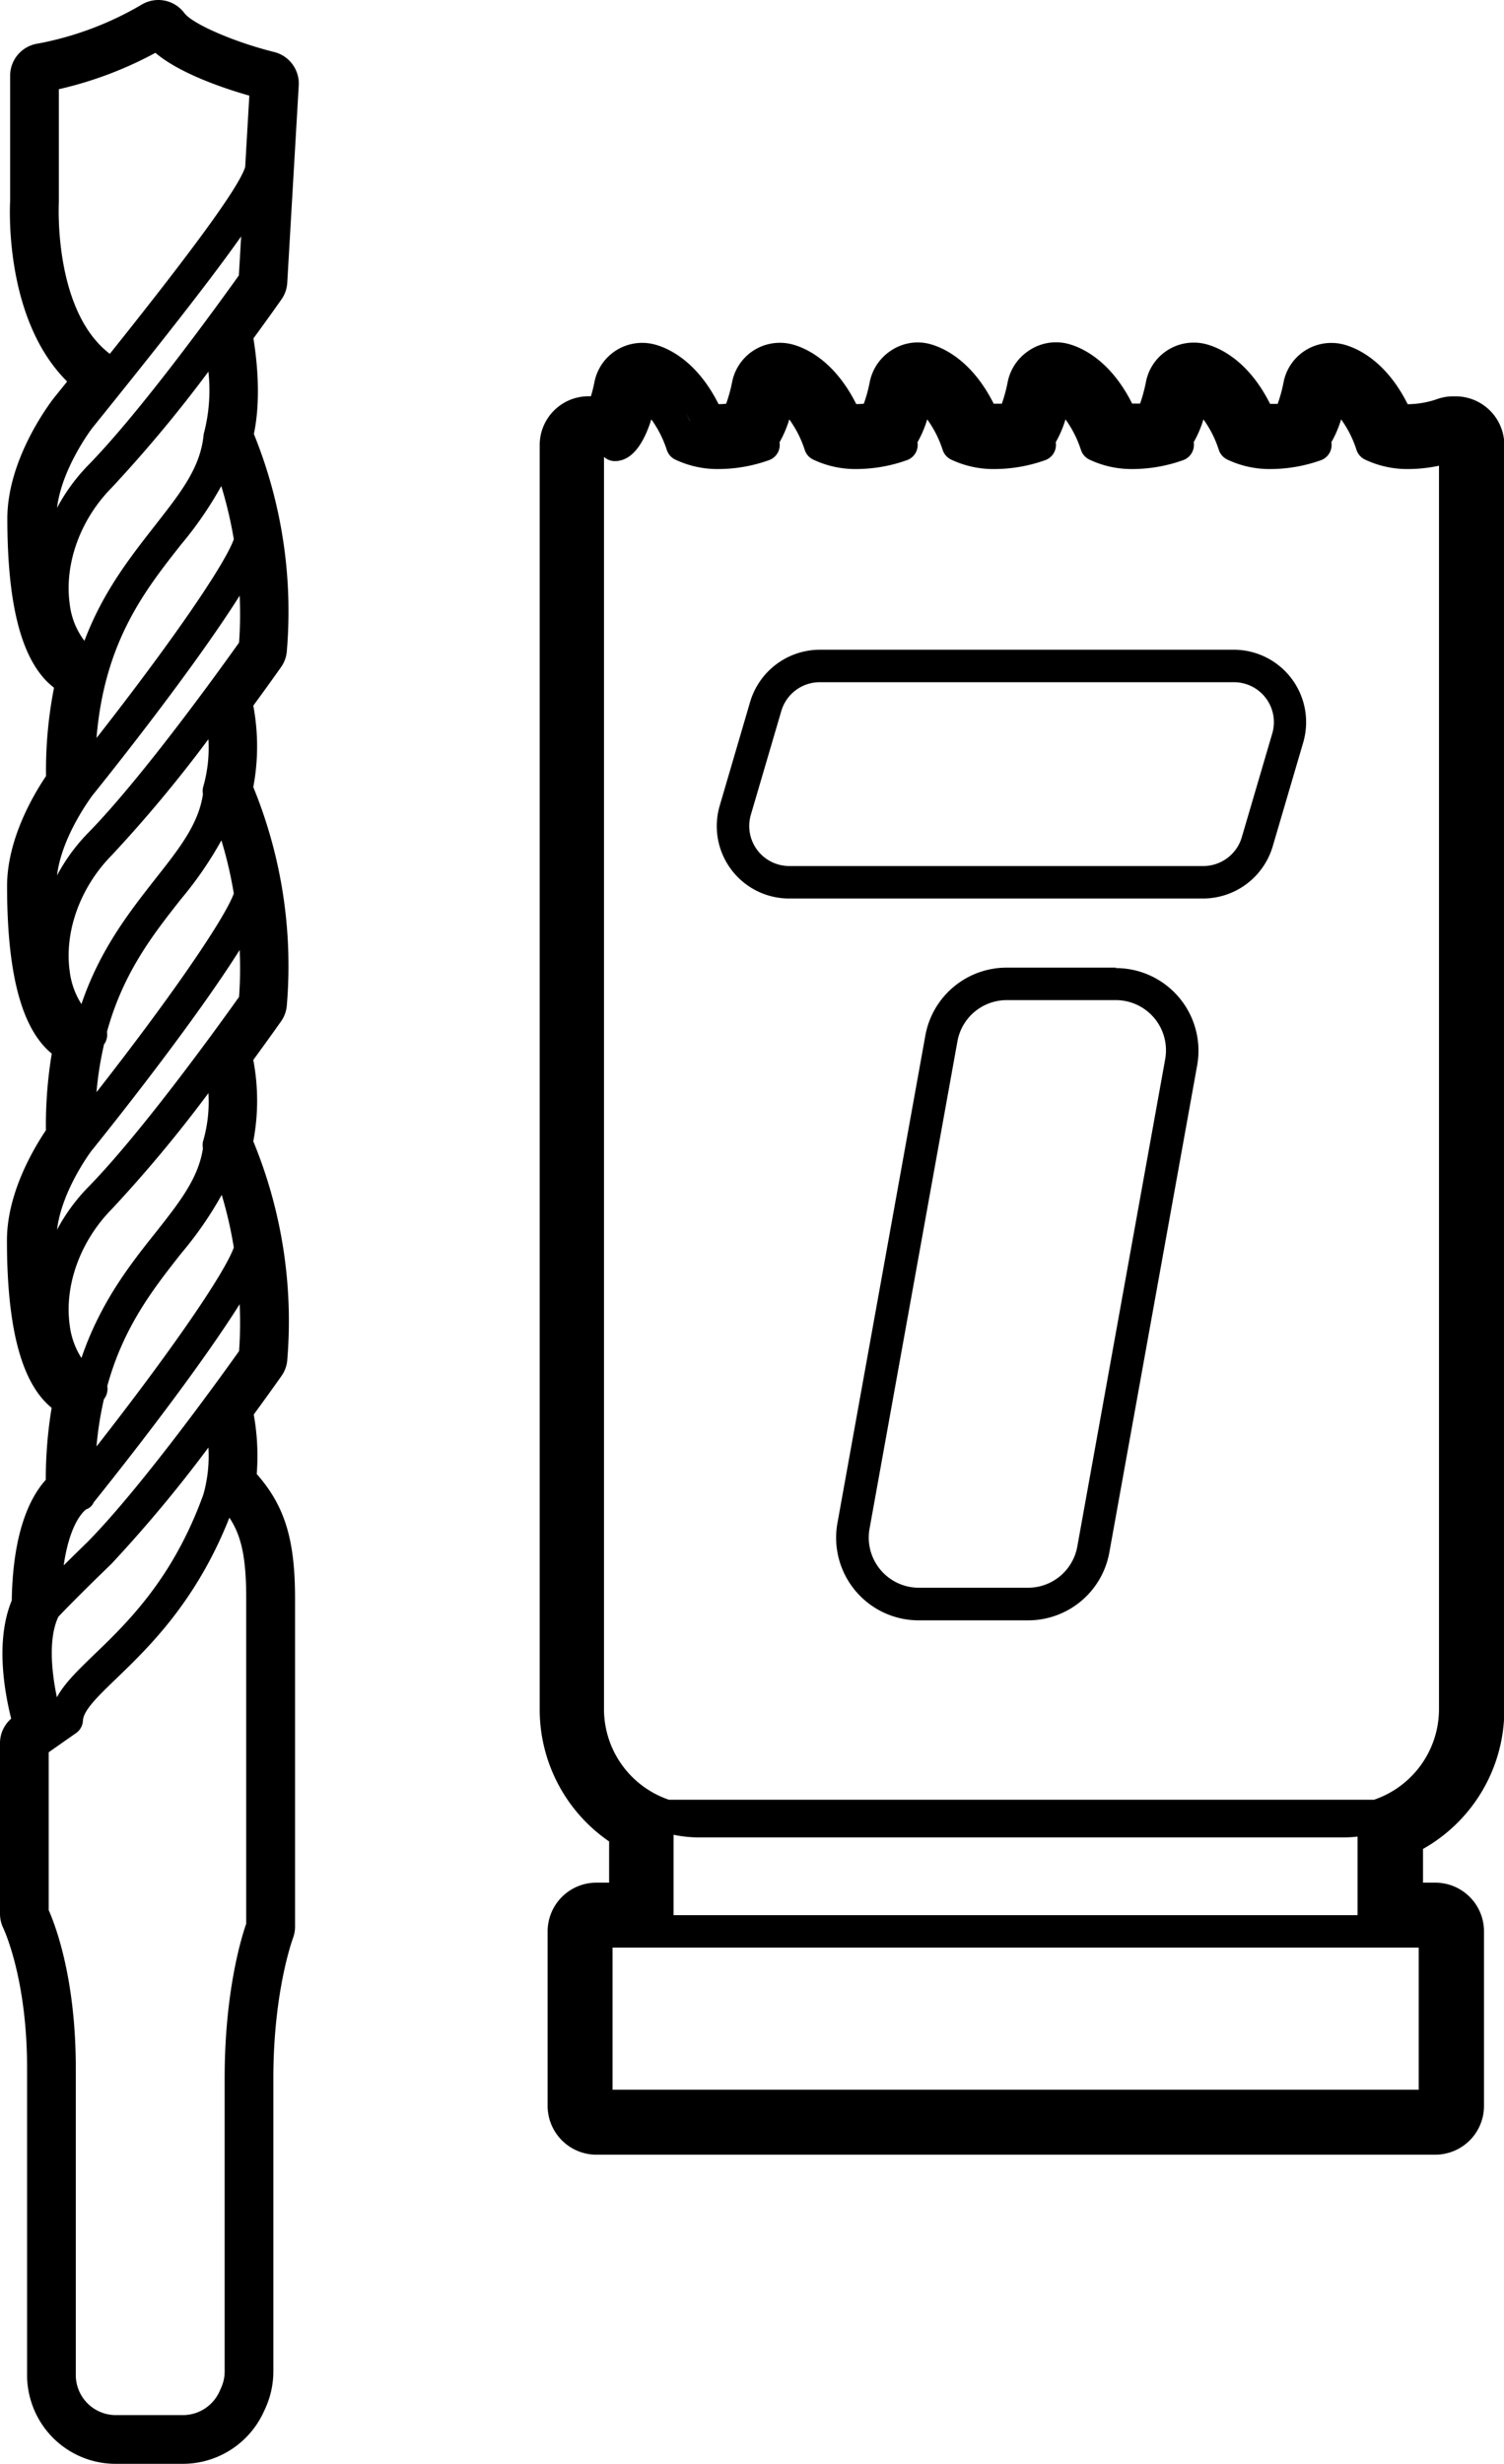
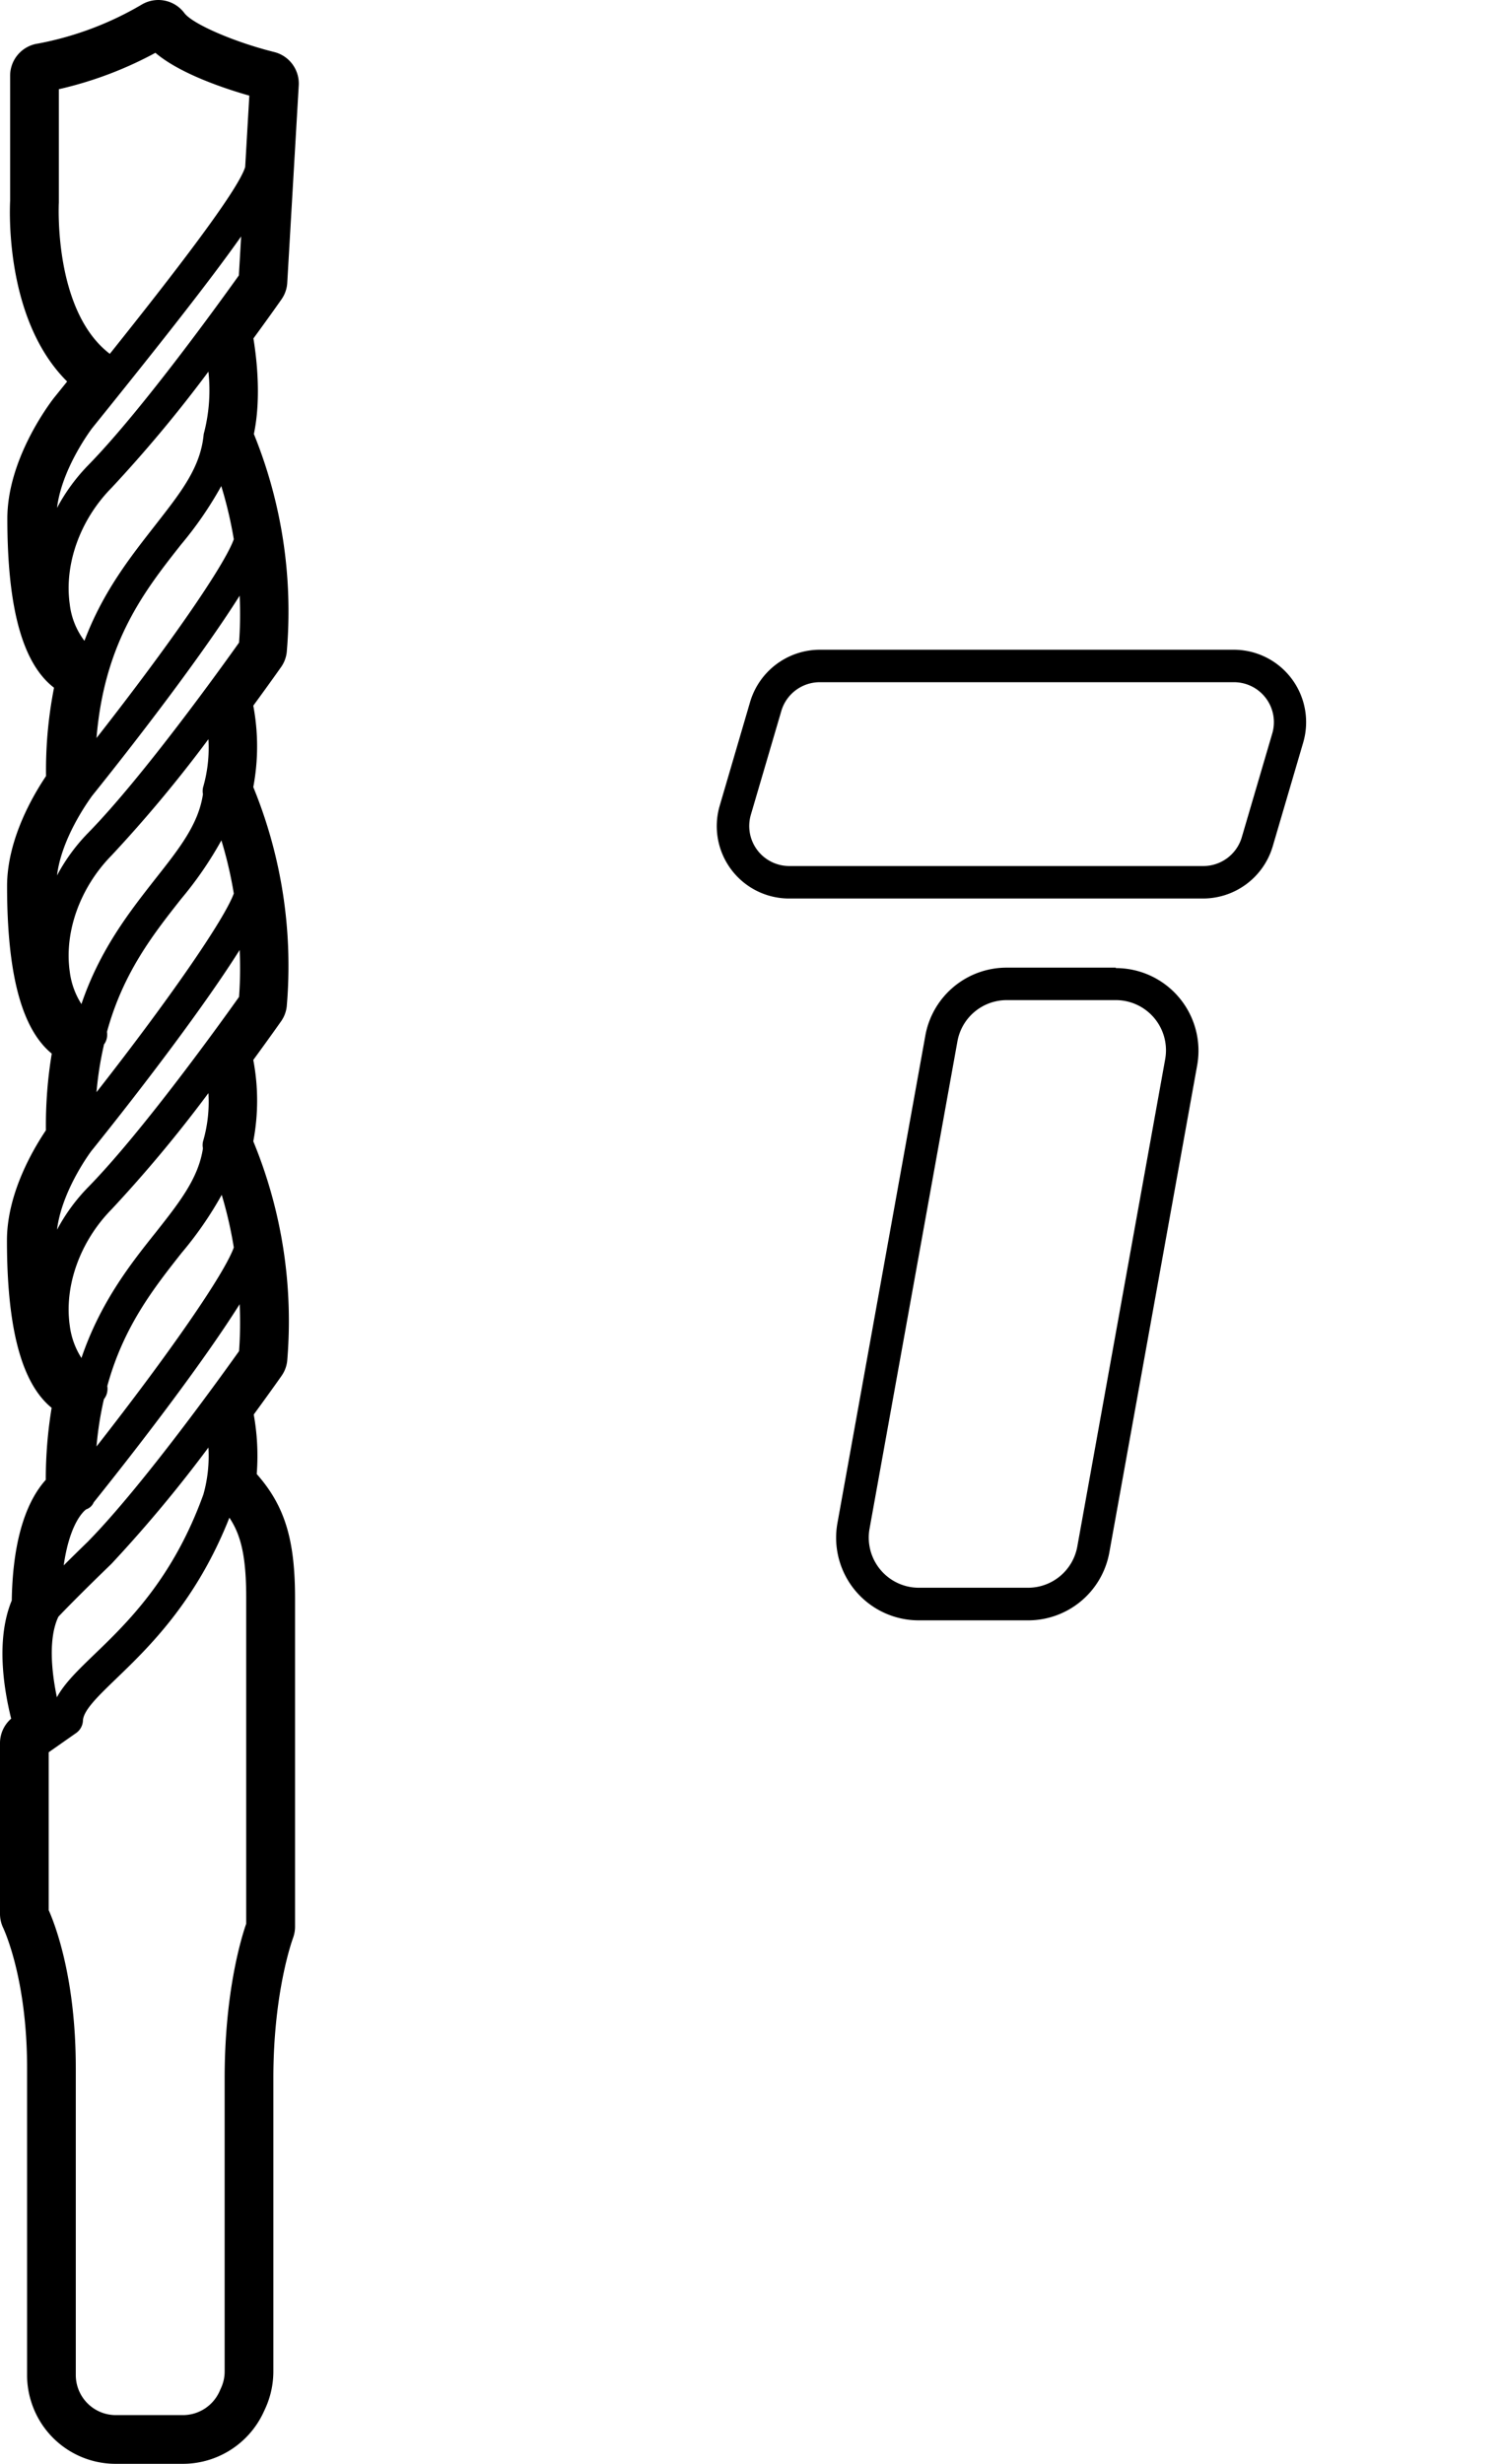
<svg xmlns="http://www.w3.org/2000/svg" viewBox="0 0 231.58 379.21">
  <g data-name="Layer 2">
    <g data-name="Layer 1">
      <path d="M44.23 43.51L46 13.12A5 5 0 0042.19 8c-6.11-1.52-12.56-4.31-13.81-6A5 5 0 0021.83.7a49.49 49.49 0 01-15.95 6 5 5 0 00-4.32 5v19.19c-.11 2.25-.56 18.58 8.78 27.83l-2 2.48-.21.27c-1 1.34-7 9.55-7 18.34 0 13.65 2.3 22.11 7 25.89l.19.15a65.3 65.3 0 00-1.23 13.59c-2.11 3.14-6 9.87-6 16.94 0 13.52 2.25 22 6.88 25.78a67.59 67.59 0 00-.9 11.8c-2.11 3.14-6 9.87-6 16.95 0 13.51 2.25 22 6.88 25.77a67.83 67.83 0 00-.9 11.08c-2.47 2.74-5.07 8.1-5.24 18.57-2.42 5.84-1.3 13.33-.09 18.19A5 5 0 000 268.38v26.18a5 5 0 00.54 2.26c0 .07 3.63 7.55 3.63 21.48v47.25a13.48 13.48 0 00.66 4.18 13.62 13.62 0 0013 9.48h10.34a13.71 13.71 0 0012.39-7.9l.26-.56a13.77 13.77 0 001.27-5.75v-45.13c0-13.49 3-21.47 3-21.52a5 5 0 00.34-1.83V246c0-9-1.56-14.22-5.9-19.13a35.93 35.93 0 00-.46-9.16c2.53-3.46 4.21-5.84 4.28-5.95a4.91 4.91 0 00.87-2.29A72.55 72.55 0 0039 175.66a33.49 33.49 0 000-12.52c2.47-3.38 4.09-5.68 4.28-5.95a4.91 4.91 0 00.87-2.29A72.55 72.55 0 0039 121.14a33.75 33.75 0 000-12.53c2.47-3.37 4.09-5.67 4.28-5.94a4.91 4.91 0 00.87-2.29 72.54 72.54 0 00-5.06-33.58c1.14-5.42.46-11.48-.07-14.71 2.58-3.53 4.24-5.89 4.31-6a4.9 4.9 0 00.9-2.58zm-9.64 276.36V365a6.09 6.09 0 01-.58 2.59l-.25.56a6.19 6.19 0 01-5.59 3.56H17.84a6.17 6.17 0 01-6.17-6.16V318.3c0-13.89-3.19-22.1-4.17-24.3v-24.31l4.21-2.95a2.47 2.47 0 001.06-1.92c.08-1.6 2.33-3.76 5.17-6.5 4.94-4.76 12.29-11.84 17.38-24.73 1.8 2.69 2.59 6 2.59 12.36v50.13c-.71 2.03-3.32 10.4-3.32 23.79zM9.06 31.17V13.73a58.52 58.52 0 0014.87-5.6c3.85 3.28 10.91 5.58 14.46 6.59l-.64 11c-1.18 3.75-11.24 16.72-20.84 28.74-8.7-6.63-7.86-23.11-7.85-23.29zm5.33 34.48c10-12.4 17.83-22.3 22.74-29.26l-.35 6C34.39 45.73 22 63 13.58 71.6a28.84 28.84 0 00-4.8 6.57c.74-6.08 5.22-12 5.36-12.21zM13 98.63A11.49 11.49 0 0110.74 93c-.87-6.13 1.59-13 6.42-17.9a208.73 208.73 0 0014.93-17.9 26.19 26.19 0 01-.65 9.32 2.59 2.59 0 00-.09.42C30.86 72 27.81 75.82 24 80.71s-8.08 10.2-11 17.92zm14.88-14.82a56.74 56.74 0 006.19-9A63.34 63.34 0 0136 83c-1.46 4.06-9.9 16.24-21.14 30.59 1.21-14.79 7.44-22.7 13.02-29.78zm-13.74 38.73c8.13-10.12 17.48-22.47 22.76-30.86a60.58 60.58 0 01-.09 7.22c-2.33 3.28-14.75 20.63-23.23 29.28a28.57 28.57 0 00-4.8 6.56c.73-6.04 5.22-11.96 5.36-12.2zm-1.6 32a12 12 0 01-1.8-5c-.87-6.09 1.59-12.94 6.42-17.86a207.4 207.4 0 0014.93-17.91 21.82 21.82 0 01-.78 7.27 2.41 2.41 0 00-.06 1.19c-.68 4.61-3.62 8.34-7.3 13-3.95 5.05-8.53 10.83-11.41 19.3zm3.41 6.3a2.46 2.46 0 00.52-1.19 2.56 2.56 0 000-.83c2.49-9.13 7.15-15.05 11.43-20.48a56.74 56.74 0 006.19-9 63.08 63.08 0 011.91 8.18c-1.46 4-9.9 16.23-21.14 30.58a52 52 0 011.14-7.27zm-1.81 16.22c8.13-10.11 17.48-22.46 22.76-30.85a60.58 60.58 0 01-.09 7.22c-2.33 3.28-14.75 20.63-23.23 29.28a28.57 28.57 0 00-4.8 6.56c.74-6.09 5.22-12.04 5.36-12.22zm-.51 60.12a413.96 413.96 0 00-3.82 3.75c.92-6.48 3.07-8.34 3.45-8.62a1.93 1.93 0 001.17-1.08c8.06-10.05 17.25-22.2 22.47-30.5a60.58 60.58 0 01-.09 7.22c-2.33 3.27-14.75 20.62-23.18 29.22zM31.32 230c-4.69 13-11.72 19.75-16.85 24.69-2.45 2.36-4.54 4.38-5.71 6.54-.83-3.94-1.34-9.1.23-12.4.77-.81 3.26-3.39 8.17-8.14a208.73 208.73 0 0014.93-17.9 21.77 21.77 0 01-.77 7.21zm-.07-53.28c-.68 4.61-3.62 8.34-7.3 13-4 5-8.53 10.83-11.41 19.29a12 12 0 01-1.8-5c-.87-6.09 1.59-12.94 6.42-17.86a207.4 207.4 0 0014.93-17.91 21.64 21.64 0 01-.78 7.27 2.41 2.41 0 00-.06 1.24zm-16.39 45.91a52.2 52.2 0 011.14-7.28 2.42 2.42 0 00.52-1.19 2.56 2.56 0 000-.83c2.49-9.13 7.15-15.05 11.43-20.48a56.28 56.28 0 006.19-8.95A63.08 63.08 0 0136 192c-1.46 4.09-9.9 16.27-21.14 30.63zM190 100h-63.79a11.22 11.22 0 00-10.7 8l-4.69 16a11.14 11.14 0 0010.69 14.29h63.76a11.2 11.2 0 0010.69-8l4.7-16A11.15 11.15 0 00190 100zm5.9 12.88l-4.7 16a6.17 6.17 0 01-5.89 4.41h-63.8a6.16 6.16 0 01-5.9-7.88l4.7-16a6.17 6.17 0 015.9-4.41H190a6.15 6.15 0 015.9 7.88zm-24.09 36.05H155a12.71 12.71 0 00-12.52 10.46l-13.53 75a12.72 12.72 0 0012.52 15h16.79A12.71 12.71 0 00170.8 239l13.53-75a12.72 12.72 0 00-12.52-15zm7.6 14.09l-13.53 75a7.71 7.71 0 01-7.6 6.35h-16.79a7.72 7.72 0 01-7.6-9.09l13.53-75a7.71 7.71 0 017.6-6.35h16.79a7.72 7.72 0 017.6 9.09z" />
-       <path d="M224.08 61h-.32a7.34 7.34 0 00-2.63.48 14.34 14.34 0 01-4.21.73h-.17c-3.68-7.34-8.65-8.94-10.21-9.27a7.19 7.19 0 00-1.54-.16 7.48 7.48 0 00-7.37 6.09 22.49 22.49 0 01-.9 3.29h-1.17c-3.68-7.34-8.65-8.94-10.2-9.27a7.35 7.35 0 00-1.55-.16 7.48 7.48 0 00-7.37 6.09 24 24 0 01-.89 3.29h-1.23c-3.68-7.34-8.65-8.94-10.2-9.27a7.35 7.35 0 00-1.55-.16 7.47 7.47 0 00-4.2 1.32 7.56 7.56 0 00-3.22 4.84 24 24 0 01-.89 3.29H153c-3.68-7.34-8.65-8.94-10.2-9.27a7.35 7.35 0 00-1.55-.16 7.47 7.47 0 00-4.12 1.3 7.56 7.56 0 00-3.22 4.84 22.14 22.14 0 01-.9 3.29 9.33 9.33 0 01-1 .06h-.17c-3.68-7.34-8.65-8.94-10.21-9.27a7.35 7.35 0 00-1.55-.16 7.48 7.48 0 00-7.36 6.09 23.31 23.31 0 01-.91 3.29 9.33 9.33 0 01-1 .06h-.17c-3.68-7.34-8.65-8.94-10.21-9.27a7.35 7.35 0 00-1.55-.16 7.48 7.48 0 00-7.36 6.09c-.15.75-.34 1.49-.53 2.13h-.39a7.51 7.51 0 00-7.5 7.5v194.59a24.64 24.64 0 0010.69 20.34v6.34h-1.97a7.51 7.51 0 00-7.5 7.5v26.87a7.52 7.52 0 007.5 7.5H221a7.51 7.51 0 007.5-7.5v-26.87a7.5 7.5 0 00-7.5-7.5h-1.89v-5.19a24.56 24.56 0 0012.52-21.49V68.47a7.51 7.51 0 00-7.55-7.47zM94.32 299.76h124.13v21.87H94.32zm9.39-5v-12.37a19.82 19.82 0 004 .41h99.13a19.81 19.81 0 002.19-.13v12.09zM211.56 277H103a14.74 14.74 0 01-10-13.94V70.32a2.49 2.49 0 001.67.65c2.79 0 4.54-3 5.62-6.42a16.7 16.7 0 012.39 4.73 2.5 2.5 0 001.24 1.43 15.16 15.16 0 006.8 1.48 23.19 23.19 0 007.75-1.39 2.49 2.49 0 001.56-2.73 17.11 17.11 0 001.5-3.52 16.7 16.7 0 012.39 4.73 2.5 2.5 0 001.24 1.43 15.16 15.16 0 006.8 1.48 23.26 23.26 0 007.75-1.39 2.49 2.49 0 001.56-2.73 17.11 17.11 0 001.5-3.52 16.84 16.84 0 012.39 4.73 2.5 2.5 0 001.24 1.43 15.16 15.16 0 006.8 1.48 23.26 23.26 0 007.8-1.39 2.5 2.5 0 001.56-2.74 17 17 0 001.5-3.51 16.84 16.84 0 012.39 4.73 2.5 2.5 0 001.24 1.43 15.16 15.16 0 006.8 1.48 23.26 23.26 0 007.75-1.39 2.5 2.5 0 001.56-2.74 17 17 0 001.5-3.51 16.6 16.6 0 012.38 4.73 2.52 2.52 0 001.25 1.43 15.16 15.16 0 006.8 1.48 23.26 23.26 0 007.75-1.39 2.5 2.5 0 001.52-2.74 17 17 0 001.5-3.51 16.6 16.6 0 012.38 4.73 2.52 2.52 0 001.25 1.43 15.16 15.16 0 006.8 1.48 22.83 22.83 0 004.64-.51v191.4A14.74 14.74 0 01211.56 277zm12.2-211h.24a3 3 0 00-.42 0zM205 57.76zm-1.39.42a2.33 2.33 0 00-.38.31 2.33 2.33 0 01.38-.31zm-19.85-.42zm-1.39.42a2.85 2.85 0 00-.38.31 2.85 2.85 0 01.38-.31zm-19.85-.42zm-1.39.42a3.68 3.68 0 00-.38.31 3.68 3.68 0 01.38-.31zm-19.85-.42zm-1.38.42a3 3 0 00-.39.31 3 3 0 01.39-.31zm-19.9-.42zm-1.38.42a3 3 0 00-.39.31 3 3 0 01.43-.31zM106.33 65c.25.51.48 1.07.71 1.66a7.3 7.3 0 00.91.27 7.3 7.3 0 01-.91-.27c-.23-.59-.46-1.15-.71-1.66s-.49-1-.74-1.44c.25.44.5.87.74 1.44zm-7.53-7.24zm-1.38.42a3 3 0 00-.39.31 3 3 0 01.39-.31zm-4.81 8.93a2.5 2.5 0 00-.39-.47 2.5 2.5 0 01.39.47z" />
    </g>
  </g>
</svg>